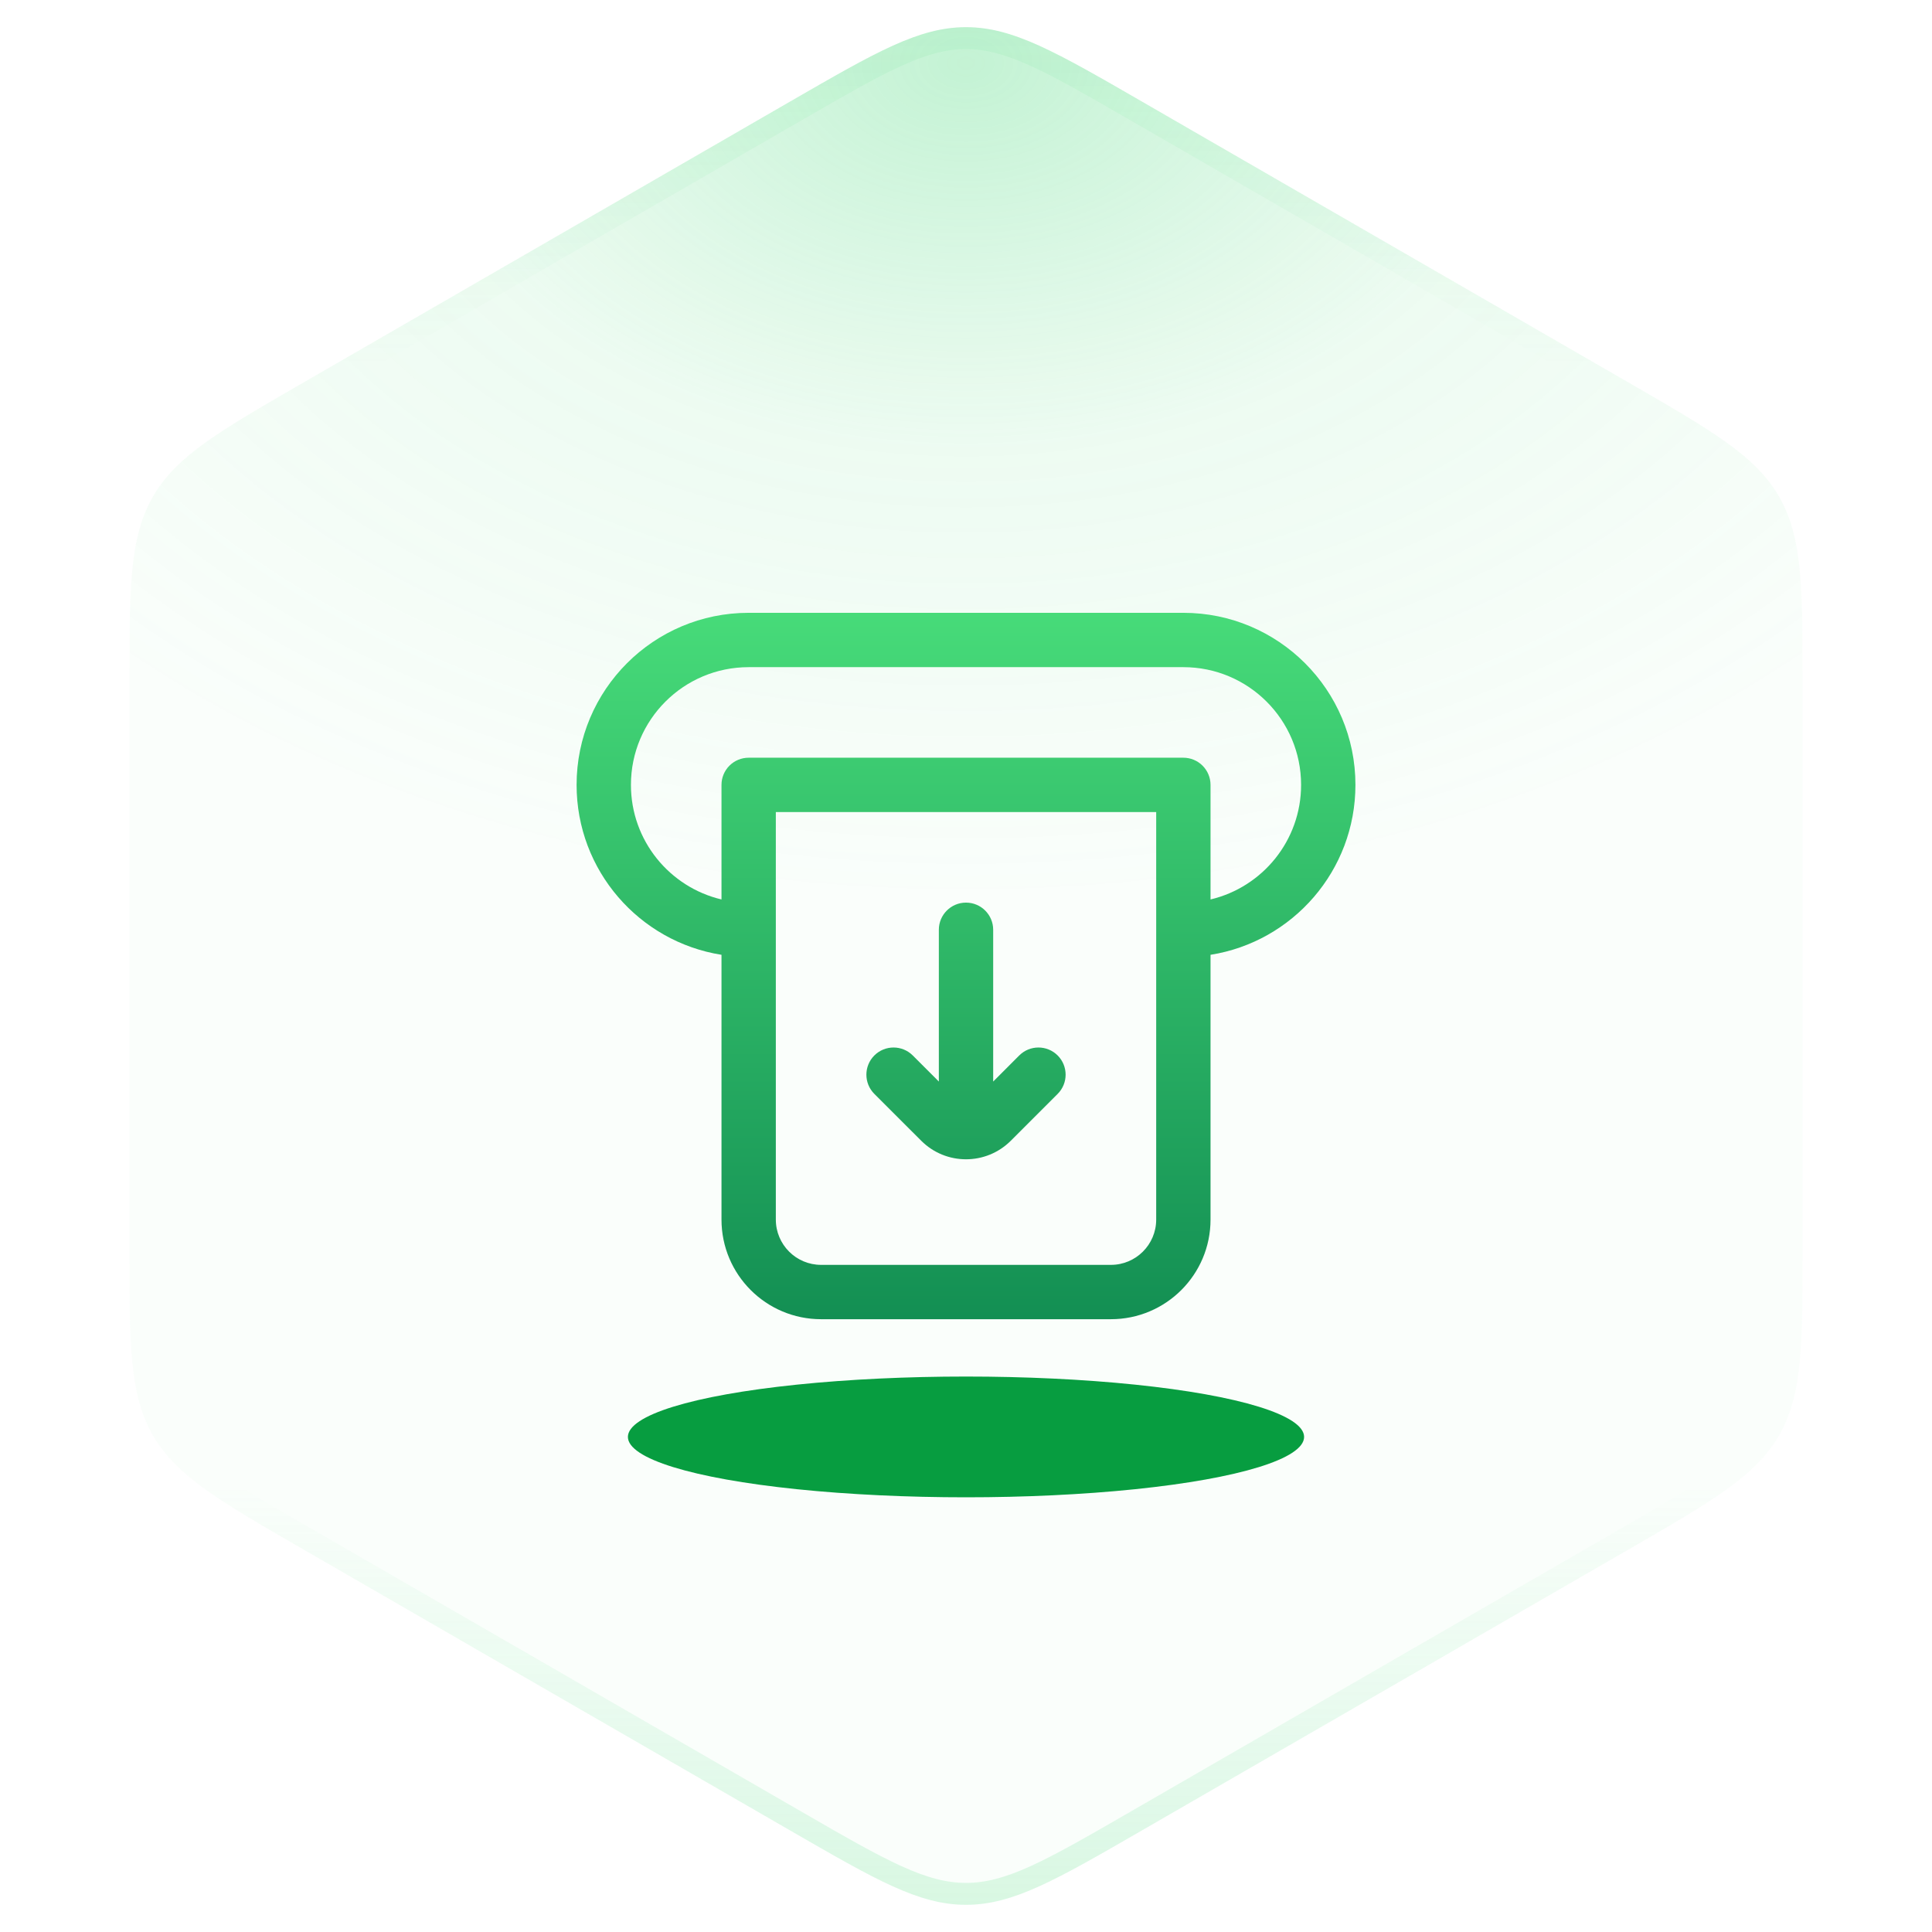
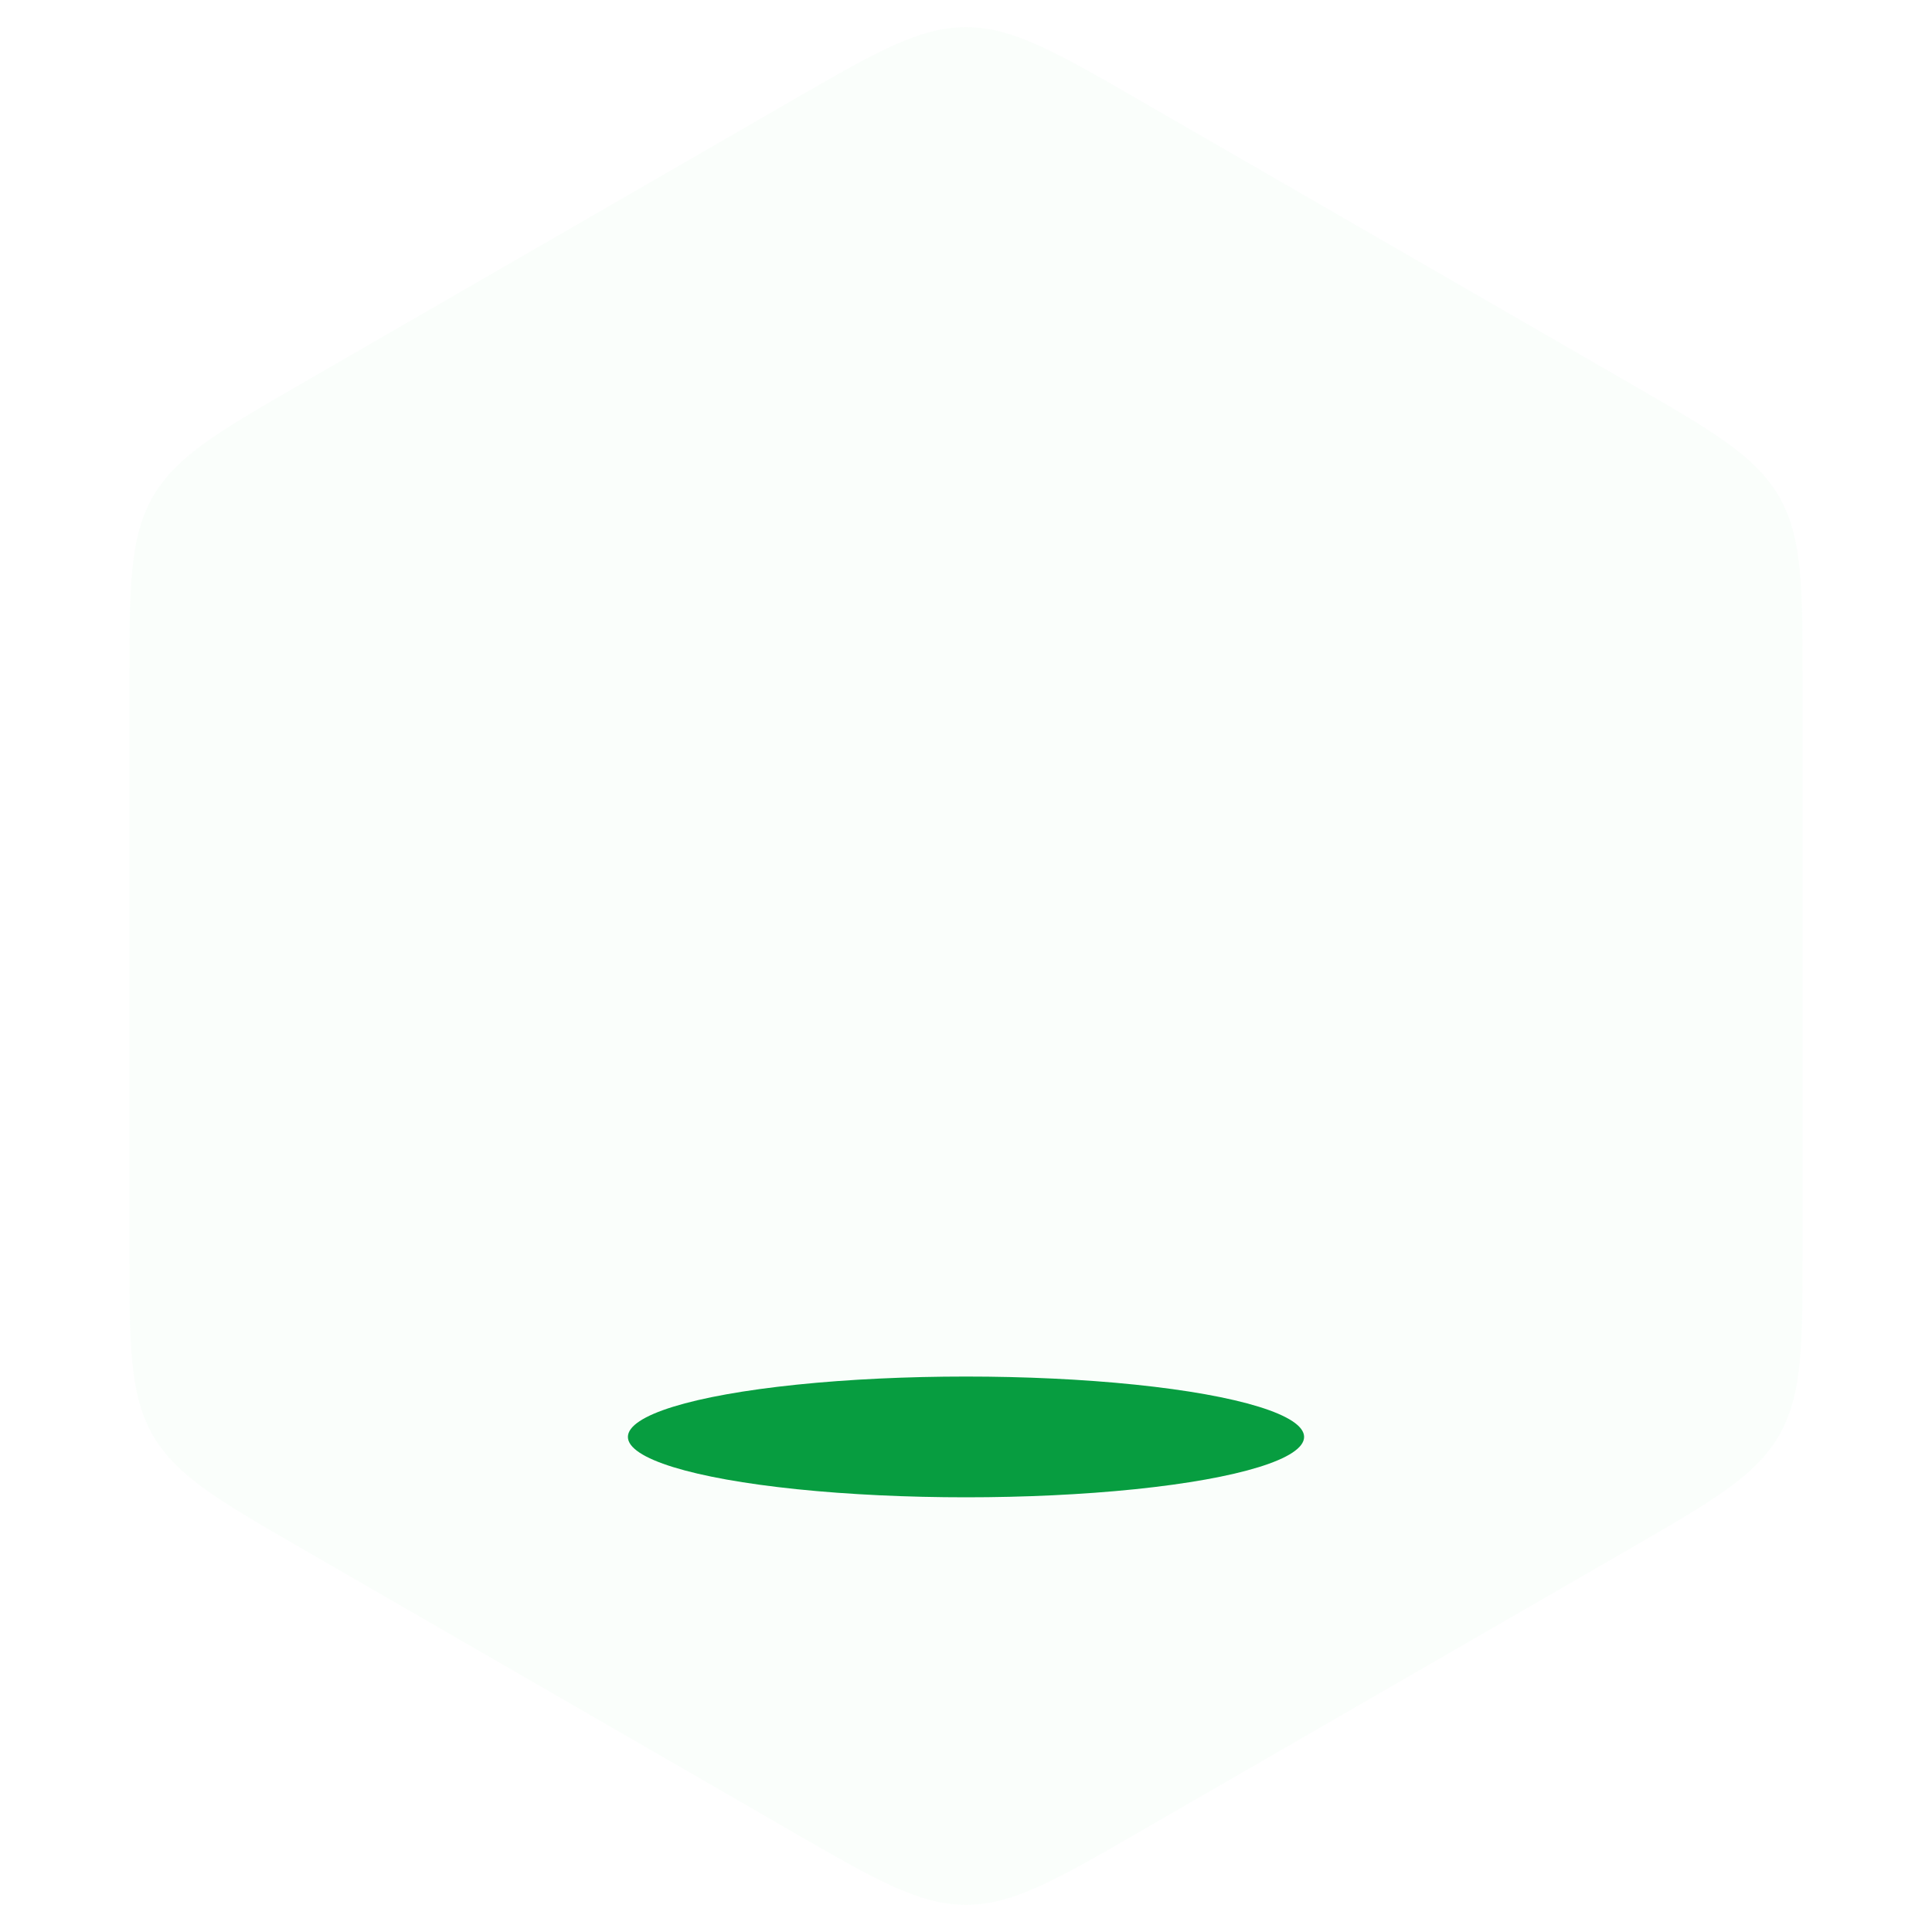
<svg xmlns="http://www.w3.org/2000/svg" width="88" height="88" viewBox="0 0 88 88" fill="none">
  <ellipse cx="44" cy="65.45" rx="15.4" ry="2.75" fill="#059B3F" />
-   <path d="M36 4.619C39.904 2.365 41.856 1.238 44 1.238C46.144 1.238 48.096 2.365 52 4.619L74.105 17.381C78.009 19.635 79.962 20.762 81.033 22.619C82.105 24.475 82.105 26.729 82.105 31.238V56.762C82.105 61.271 82.105 63.525 81.033 65.381C79.962 67.238 78.009 68.365 74.105 70.619L52 83.381C48.096 85.635 46.144 86.762 44 86.762C41.856 86.762 39.904 85.635 36 83.381L13.895 70.619C9.991 68.365 8.038 67.238 6.967 65.381C5.895 63.525 5.895 61.271 5.895 56.762V31.238C5.895 26.729 5.895 24.475 6.967 22.619C8.038 20.762 9.991 19.635 13.895 17.381L36 4.619Z" fill="url(#paint0_radial_23218_4943)" />
  <g filter="url(#filter0_b_23218_4943)">
    <path d="M36 4.619C39.904 2.365 41.856 1.238 44 1.238C46.144 1.238 48.096 2.365 52 4.619L74.105 17.381C78.009 19.635 79.962 20.762 81.033 22.619C82.105 24.475 82.105 26.729 82.105 31.238V56.762C82.105 61.271 82.105 63.525 81.033 65.381C79.962 67.238 78.009 68.365 74.105 70.619L52 83.381C48.096 85.635 46.144 86.762 44 86.762C41.856 86.762 39.904 85.635 36 83.381L13.895 70.619C9.991 68.365 8.038 67.238 6.967 65.381C5.895 63.525 5.895 61.271 5.895 56.762V31.238C5.895 26.729 5.895 24.475 6.967 22.619C8.038 20.762 9.991 19.635 13.895 17.381L36 4.619Z" fill="#43D476" fill-opacity="0.03" />
-     <path d="M36.25 5.052C38.211 3.92 39.65 3.089 40.867 2.538C42.073 1.992 43.024 1.738 44 1.738C44.976 1.738 45.927 1.992 47.133 2.538C48.35 3.089 49.789 3.92 51.75 5.052L73.855 17.814C75.816 18.946 77.255 19.778 78.34 20.555C79.417 21.327 80.112 22.024 80.6 22.869C81.088 23.714 81.344 24.665 81.474 25.983C81.605 27.312 81.605 28.974 81.605 31.238V56.762C81.605 59.026 81.605 60.688 81.474 62.017C81.344 63.335 81.088 64.286 80.6 65.131C80.112 65.976 79.417 66.673 78.34 67.445C77.255 68.222 75.816 69.054 73.855 70.186L51.75 82.948C49.789 84.08 48.35 84.911 47.133 85.462C45.927 86.008 44.976 86.262 44 86.262C43.024 86.262 42.073 86.008 40.867 85.462C39.65 84.911 38.211 84.08 36.25 82.948L14.145 70.186C12.184 69.054 10.745 68.222 9.66 67.445C8.583 66.673 7.888 65.976 7.4 65.131C6.912 64.286 6.656 63.335 6.526 62.017C6.395 60.688 6.395 59.026 6.395 56.762V31.238C6.395 28.974 6.395 27.312 6.526 25.983C6.656 24.665 6.912 23.714 7.4 22.869C7.888 22.024 8.583 21.327 9.66 20.555C10.745 19.778 12.184 18.946 14.145 17.814L36.25 5.052Z" stroke="url(#paint1_linear_23218_4943)" />
  </g>
-   <path fill-rule="evenodd" clip-rule="evenodd" d="M54.775 34.875C55.007 35.107 55.138 35.422 55.138 35.75V40.969C57.503 40.41 59.263 38.286 59.263 35.75C59.263 32.788 56.862 30.388 53.9 30.388H34.1C31.139 30.388 28.738 32.788 28.738 35.75C28.738 38.286 30.498 40.41 32.863 40.969V35.75C32.863 35.422 32.993 35.107 33.225 34.875C33.457 34.643 33.772 34.513 34.1 34.513H53.9C54.228 34.513 54.543 34.643 54.775 34.875ZM32.863 43.49C29.122 42.897 26.263 39.657 26.263 35.75C26.263 31.422 29.772 27.913 34.1 27.913H53.9C58.229 27.913 61.738 31.422 61.738 35.75C61.738 39.657 58.878 42.897 55.138 43.49V55.55C55.138 58.056 53.106 60.088 50.6 60.088H37.4C34.894 60.088 32.863 58.056 32.863 55.55V43.49ZM52.663 36.988H35.338V55.55C35.338 56.689 36.261 57.613 37.4 57.613H50.6C51.739 57.613 52.663 56.689 52.663 55.55V42.35V36.988ZM48.175 48.075C48.658 48.558 48.658 49.342 48.175 49.825L46.042 51.958C44.914 53.086 43.086 53.086 41.959 51.958L39.825 49.825C39.342 49.342 39.342 48.558 39.825 48.075C40.308 47.592 41.092 47.592 41.575 48.075L42.763 49.263V42.35C42.763 41.667 43.317 41.113 44 41.113C44.684 41.113 45.238 41.667 45.238 42.35V49.263L46.425 48.075C46.908 47.592 47.692 47.592 48.175 48.075Z" fill="url(#paint2_linear_23218_4943)" />
  <defs>
    <filter id="filter0_b_23218_4943" x="-8.105" y="-12.762" width="104.21" height="113.524" filterUnits="userSpaceOnUse" color-interpolation-filters="sRGB">
      <feFlood flood-opacity="0" result="BackgroundImageFix" />
      <feGaussianBlur in="BackgroundImageFix" stdDeviation="7" />
      <feComposite in2="SourceAlpha" operator="in" result="effect1_backgroundBlur_23218_4943" />
      <feBlend mode="normal" in="SourceGraphic" in2="effect1_backgroundBlur_23218_4943" result="shape" />
    </filter>
    <radialGradient id="paint0_radial_23218_4943" cx="0" cy="0" r="1" gradientUnits="userSpaceOnUse" gradientTransform="translate(44 2.75) rotate(90) scale(59.334 84.102)">
      <stop stop-color="#46D979" stop-opacity="0.3" />
      <stop offset="0.296" stop-color="#46D979" stop-opacity="0.07" />
      <stop offset="0.646" stop-color="#46D979" stop-opacity="0" />
      <stop offset="1" stop-color="#46D979" stop-opacity="0" />
    </radialGradient>
    <linearGradient id="paint1_linear_23218_4943" x1="44" y1="0" x2="44" y2="88" gradientUnits="userSpaceOnUse">
      <stop stop-color="#47DB7A" stop-opacity="0.11" />
      <stop offset="0.19" stop-color="#47DB7A" stop-opacity="0" />
      <stop offset="0.769" stop-color="#47DB7A" stop-opacity="0" />
      <stop offset="1" stop-color="#47DB7A" stop-opacity="0.2" />
    </linearGradient>
    <linearGradient id="paint2_linear_23218_4943" x1="44" y1="27.913" x2="44" y2="60.088" gradientUnits="userSpaceOnUse">
      <stop stop-color="#47DB79" />
      <stop offset="1" stop-color="#138F53" />
    </linearGradient>
  </defs>
</svg>